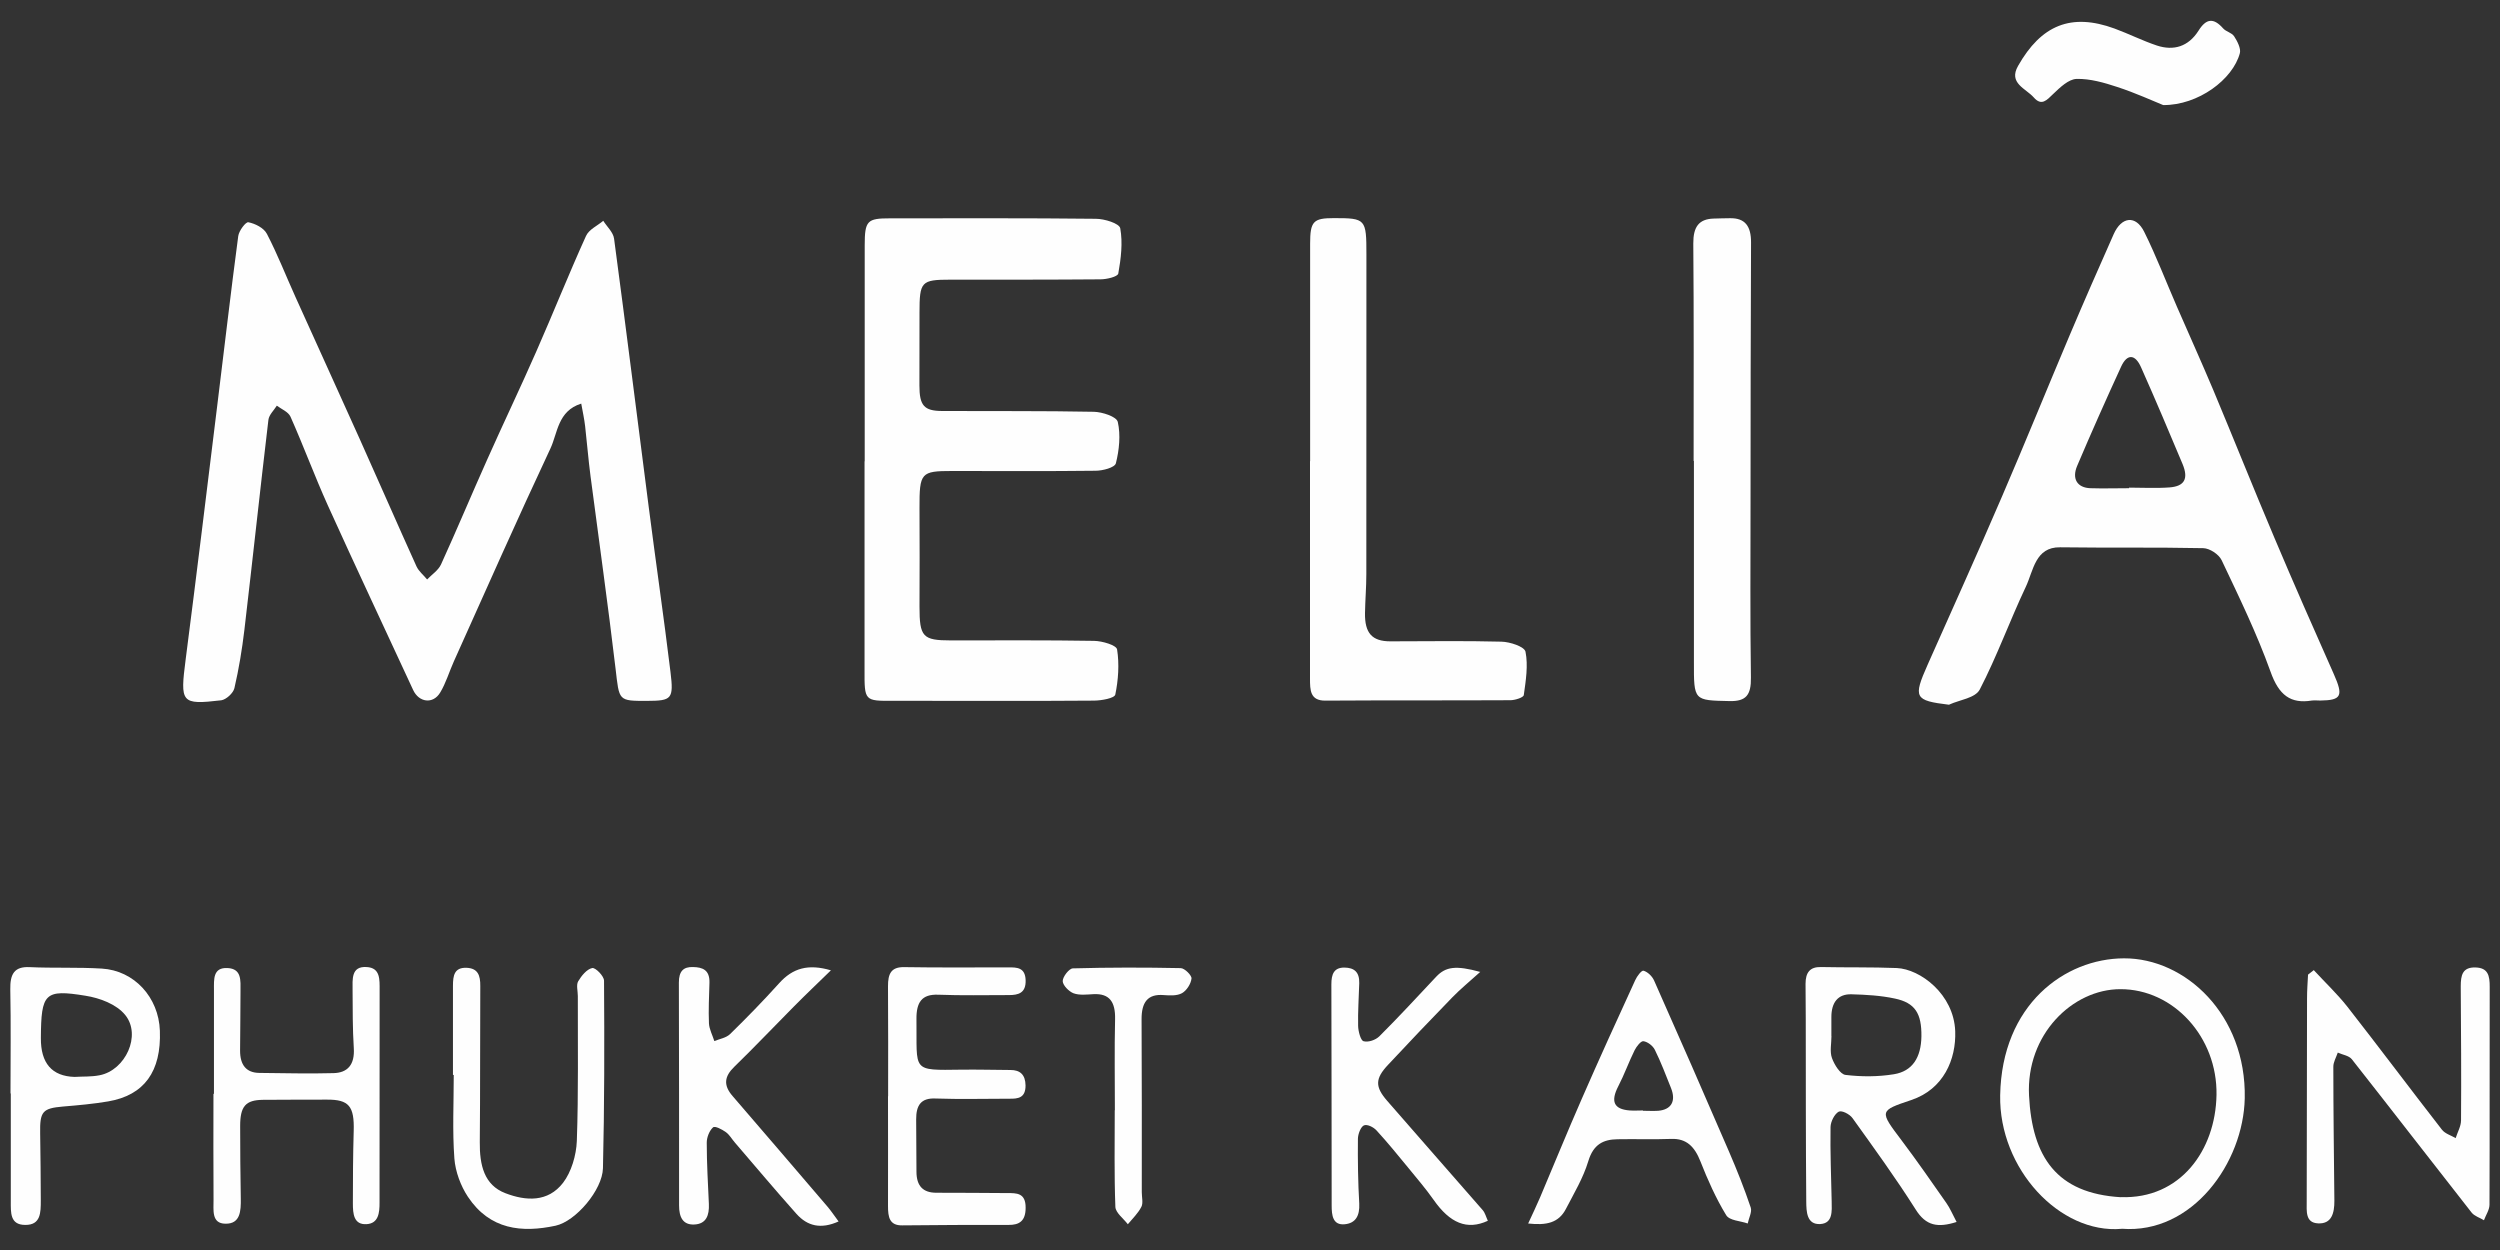
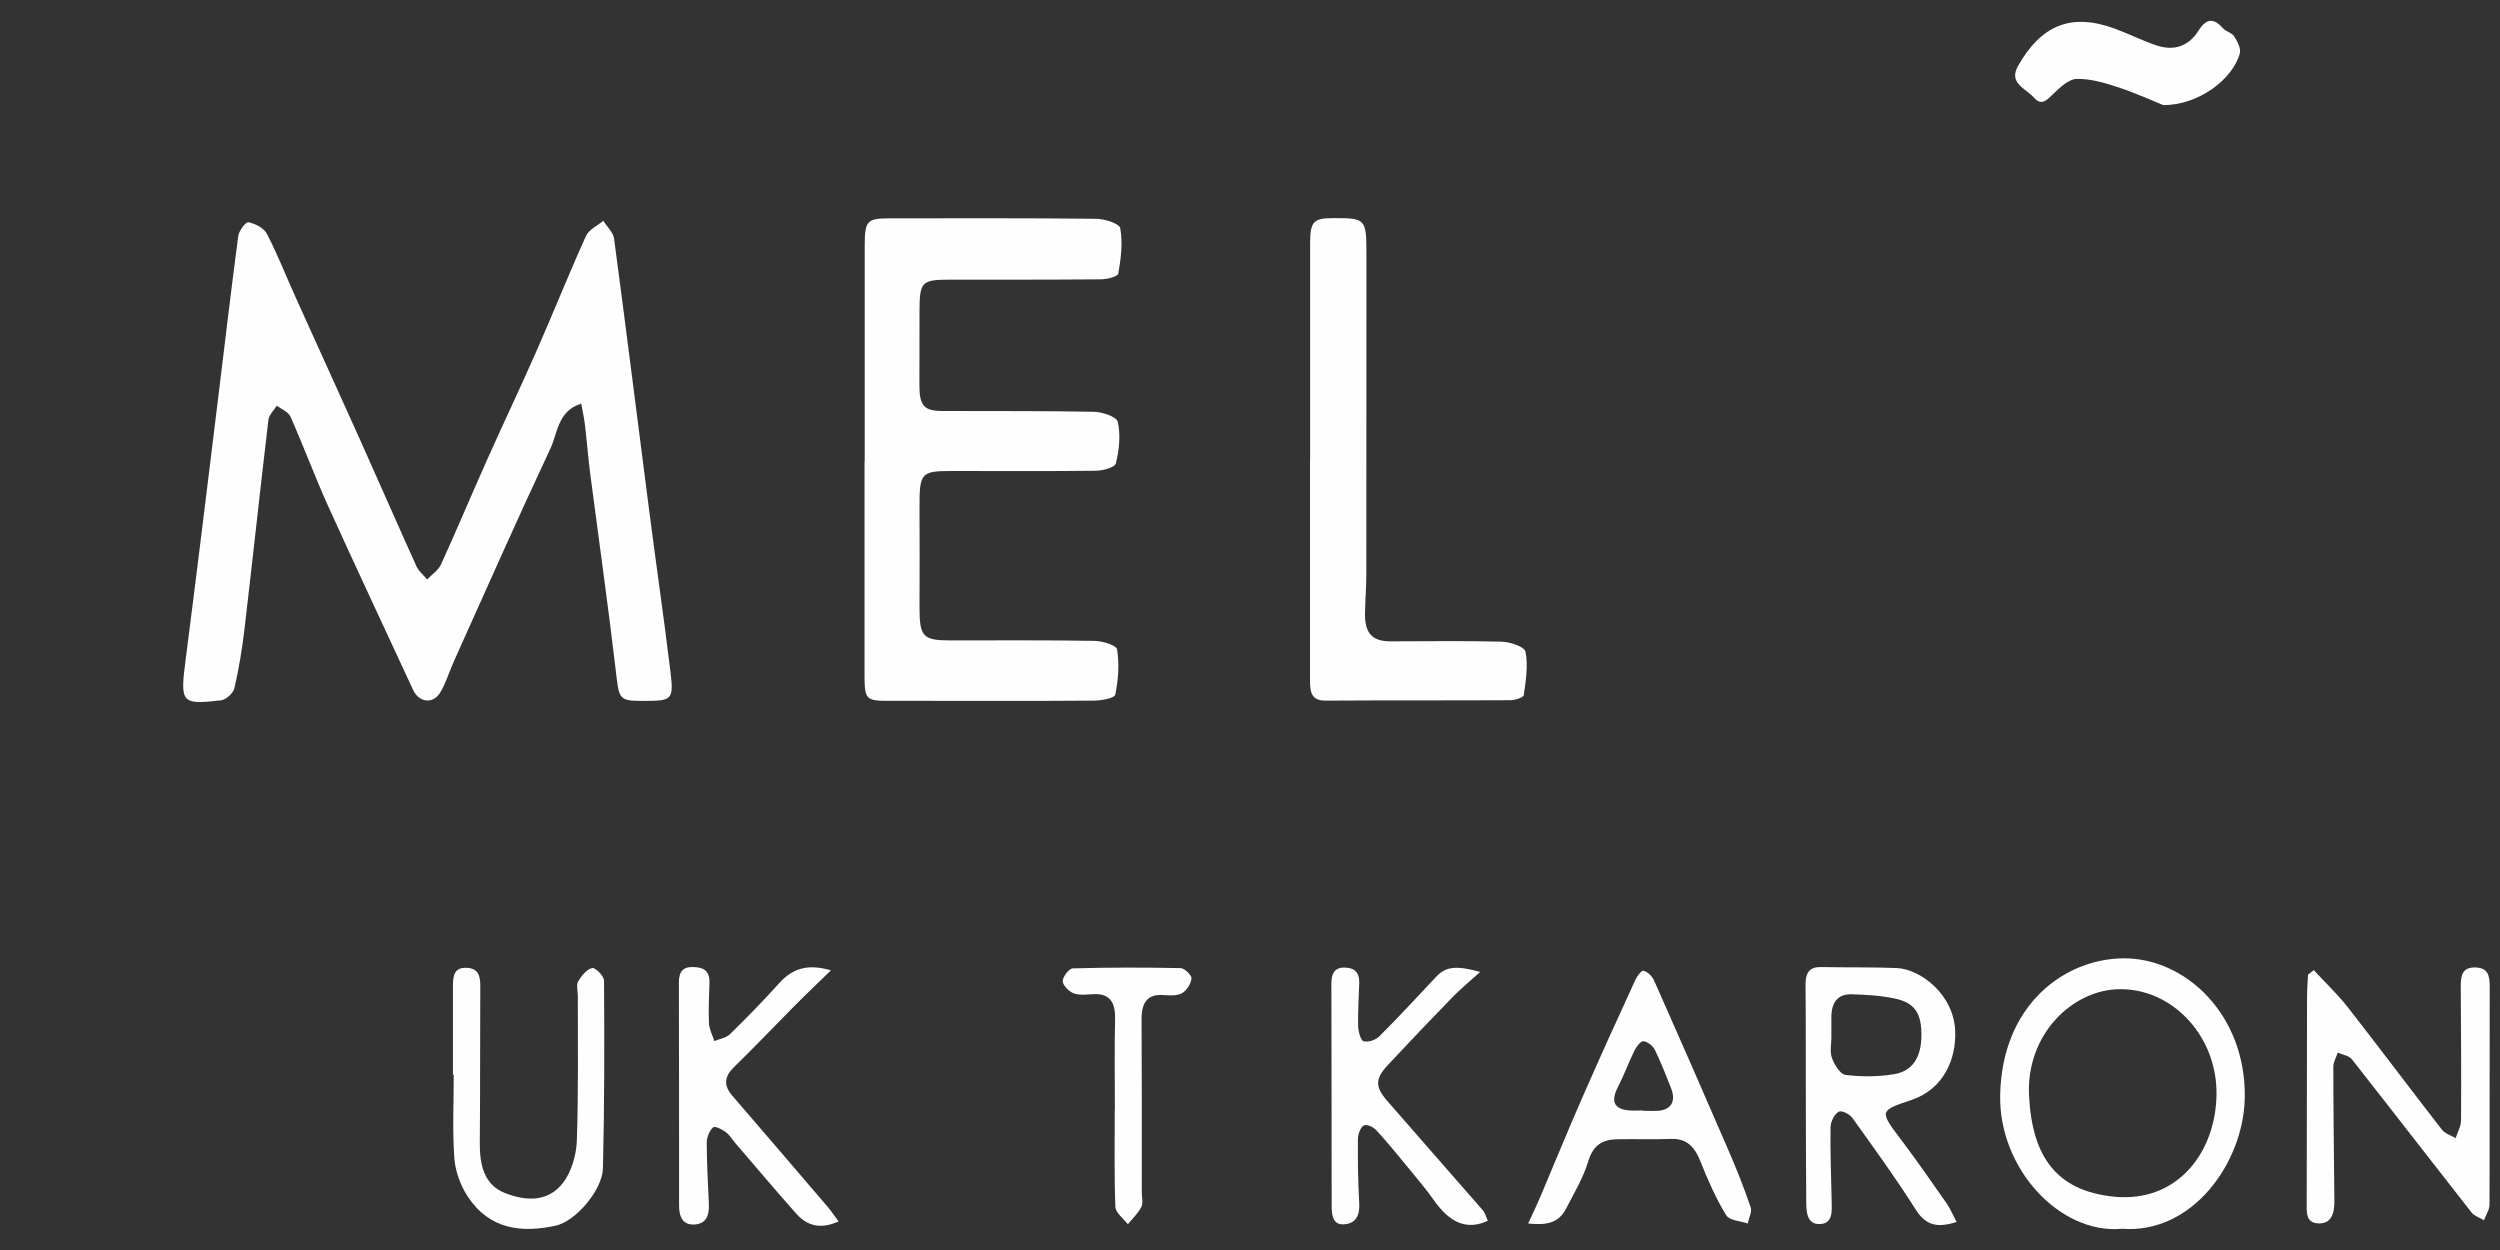
<svg xmlns="http://www.w3.org/2000/svg" xml:space="preserve" width="600px" height="300px" version="1.1" style="shape-rendering:geometricPrecision; text-rendering:geometricPrecision; image-rendering:optimizeQuality; fill-rule:evenodd; clip-rule:evenodd" viewBox="0 0 600 300">
  <rect x="0" y="0" width="600" height="300" fill="#333333" stroke="none" />
  <defs>
    <style type="text/css">
   
    .fil0 {fill:#FEFEFE;fill-rule:nonzero}
   
  </style>
  </defs>
  <g id="Слой_x0020_1">
-     <path class="fil0" d="M519.17 25.22c-2.45,-0.99 -6.66,-2.92 -11.01,-4.34 -3.18,-1.05 -6.54,-2.02 -9.79,-1.94 -1.9,0.06 -3.97,2.04 -5.59,3.6 -1.56,1.5 -2.8,3 -4.69,0.83 -1.9,-2.15 -6.13,-3.41 -3.75,-7.56 5.54,-9.76 12.69,-12.79 23.17,-8.95 3.42,1.26 6.7,2.92 10.15,4.07 3.99,1.31 7.54,0.3 10,-3.59 1.87,-2.98 3.64,-3.06 5.88,-0.54 0.7,0.81 2.06,1.02 2.65,1.91 0.75,1.15 1.67,2.92 1.38,4.04 -1.68,6.33 -10.01,12.52 -18.37,12.47l-0.03 0z" />
+     <path class="fil0" d="M519.17 25.22c-2.45,-0.99 -6.66,-2.92 -11.01,-4.34 -3.18,-1.05 -6.54,-2.02 -9.79,-1.94 -1.9,0.06 -3.97,2.04 -5.59,3.6 -1.56,1.5 -2.8,3 -4.69,0.83 -1.9,-2.15 -6.13,-3.41 -3.75,-7.56 5.54,-9.76 12.69,-12.79 23.17,-8.95 3.42,1.26 6.7,2.92 10.15,4.07 3.99,1.31 7.54,0.3 10,-3.59 1.87,-2.98 3.64,-3.06 5.88,-0.54 0.7,0.81 2.06,1.02 2.65,1.91 0.75,1.15 1.67,2.92 1.38,4.04 -1.68,6.33 -10.01,12.52 -18.37,12.47l-0.03 0" />
    <path class="fil0" d="M139.48 96.87c-5.64,1.77 -5.64,7.08 -7.37,10.75 -7.94,16.92 -15.5,34.02 -23.18,51.1 -1.12,2.49 -1.92,5.25 -3.31,7.53 -1.72,2.81 -5.08,2.33 -6.46,-0.64 -6.83,-14.78 -13.76,-29.46 -20.47,-44.29 -3.16,-7 -5.83,-14.26 -8.97,-21.31 -0.53,-1.18 -2.16,-1.8 -3.28,-2.65 -0.7,1.12 -1.87,2.19 -2.02,3.4 -1.99,16.78 -3.79,33.59 -5.76,50.37 -0.56,4.72 -1.33,9.41 -2.4,14.02 -0.29,1.23 -2,2.76 -3.16,2.92 -9.68,1.13 -9.89,0.65 -8.53,-9.89 2.62,-20.29 5.08,-40.61 7.58,-60.93 1.68,-13.54 3.23,-27.08 5.03,-40.59 0.17,-1.28 1.8,-3.45 2.43,-3.32 1.61,0.32 3.7,1.34 4.45,2.79 2.53,4.85 4.55,10.05 6.83,15.09 5.13,11.39 10.33,22.76 15.46,34.18 4.57,10.16 9.01,20.37 13.61,30.53 0.56,1.21 1.7,2.09 2.55,3.14 1.12,-1.18 2.65,-2.15 3.33,-3.59 3.79,-8.31 7.32,-16.76 11.06,-25.12 3.89,-8.74 8.02,-17.35 11.86,-26.11 4.04,-9.17 7.75,-18.5 11.88,-27.61 0.71,-1.59 2.73,-2.44 4.14,-3.65 0.9,1.42 2.4,2.76 2.6,4.29 2.87,21.45 5.54,42.92 8.31,64.36 1.7,13.22 3.62,26.41 5.23,39.65 0.8,6.51 0.29,6.89 -5.59,6.92 -7.01,0.02 -6.69,0 -7.59,-7.7 -1.82,-15.46 -4.01,-30.85 -6.02,-46.29 -0.52,-3.97 -0.83,-7.96 -1.29,-11.96 -0.2,-1.69 -0.56,-3.35 -0.93,-5.39l-0.02 0z" />
-     <path class="fil0" d="M467.79 169.14c-8.34,-1.01 -8.68,-1.68 -5.13,-9.67 5.95,-13.38 11.99,-26.75 17.79,-40.24 5.52,-12.81 10.77,-25.76 16.21,-38.63 3.46,-8.18 7.03,-16.3 10.62,-24.39 1.88,-4.24 5.3,-4.64 7.32,-0.59 2.89,5.81 5.23,11.95 7.85,17.96 2.89,6.65 5.88,13.24 8.7,19.94 4.94,11.8 9.7,23.73 14.68,35.49 4.64,10.99 9.46,21.91 14.29,32.79 2.31,5.2 1.87,6.27 -3.25,6.33 -0.68,0 -1.36,-0.08 -2.02,0 -5.13,0.83 -7.92,-1.29 -9.92,-6.92 -3.3,-9.2 -7.58,-17.99 -11.73,-26.75 -0.69,-1.45 -2.9,-2.87 -4.41,-2.9 -11.44,-0.24 -22.91,-0.05 -34.36,-0.21 -5.98,-0.08 -6.39,5.57 -8.24,9.49 -3.84,8.12 -6.93,16.7 -11.04,24.63 -1.07,2.07 -4.78,2.47 -7.31,3.62l-0.05 0.05zm43.19 -51.95c0,0 0,-0.11 0,-0.16 3.23,0 6.46,0.19 9.7,-0.05 3.59,-0.27 4.59,-2.07 3.16,-5.55 -3.26,-7.77 -6.54,-15.55 -9.97,-23.24 -1.43,-3.25 -3.35,-3.33 -4.79,-0.22 -3.62,7.88 -7.17,15.85 -10.57,23.86 -1.31,3.11 0.05,5.23 3.18,5.34 3.09,0.1 6.2,0 9.29,0l0 0.02z" />
    <path class="fil0" d="M207.53 110.71c0,-17.27 0,-34.53 0,-51.8 0,-6 0.61,-6.51 6.11,-6.51 16.45,0 32.9,-0.08 49.36,0.11 2.06,0 5.64,1.1 5.86,2.28 0.63,3.48 0.17,7.29 -0.47,10.85 -0.14,0.78 -2.79,1.4 -4.27,1.4 -12.01,0.1 -24.02,0.08 -36.02,0.08 -7.03,0 -7.42,0.45 -7.42,7.96 0,5.82 -0.02,11.61 -0.02,17.42 0,4.83 1.09,6.12 5.44,6.14 12.16,0.06 24.28,-0.05 36.44,0.19 2.01,0.05 5.44,1.15 5.73,2.44 0.71,3.11 0.34,6.75 -0.46,9.92 -0.27,1.04 -3.18,1.79 -4.88,1.79 -11.48,0.14 -22.95,0.06 -34.4,0.06 -7.53,0 -7.87,0.4 -7.85,8.9 0.05,7.88 0.03,15.79 0,23.67 0,7.24 0.76,8.09 7.51,8.09 11.48,0 22.95,-0.08 34.39,0.11 1.95,0.03 5.35,1.02 5.52,2.06 0.56,3.52 0.29,7.35 -0.43,10.83 -0.2,0.89 -3.31,1.43 -5.09,1.45 -13.9,0.11 -27.78,0.05 -41.68,0.05 -2.16,0 -4.33,0 -6.46,0 -6.98,0.03 -6.98,0.06 -6.95,-7.45 0,-16.67 0,-33.34 0,-50.02l0.04 -0.02z" />
    <path class="fil0" d="M314.43 110.71c0,-17.4 0,-34.8 0,-52.2 0,-5.38 0.75,-6.16 5.66,-6.16 7.7,0 7.85,0.16 7.85,8.74 0,25.57 0,51.14 -0.02,76.72 0,3.11 -0.27,6.24 -0.32,9.35 -0.07,4.8 1.7,6.76 6.08,6.76 8.89,0 17.79,-0.16 26.68,0.08 2.04,0.05 5.5,1.18 5.76,2.41 0.66,3.3 0.08,6.94 -0.41,10.4 -0.07,0.59 -2.04,1.21 -3.13,1.24 -14.83,0.08 -29.66,0 -44.48,0.1 -3.67,0.03 -3.7,-2.49 -3.7,-5.3 0,-17.4 0,-34.8 0,-52.2l0.03 0.06z" />
-     <path class="fil0" d="M406.47 110.62c0,-17.39 0.07,-34.79 -0.08,-52.19 -0.02,-3.99 1.34,-5.84 4.82,-5.97 1.33,-0.06 2.69,-0.06 4.03,-0.09 3.55,-0.05 5.03,1.88 5.01,5.82 -0.1,20.67 -0.1,41.34 -0.12,62.01 0,14.12 -0.12,28.25 0.09,42.38 0.08,4.29 -1.21,5.76 -5.1,5.68 -8.63,-0.19 -8.6,-0.03 -8.58,-9.44 0,-16.05 0,-32.11 0,-48.2l-0.1 0 0.03 0z" />
    <path class="fil0" d="M509.19 294.92c-14.83,1.29 -29.46,-14.42 -29.15,-32.03 0.39,-21.8 15.51,-32.84 29.7,-32.89 14.73,-0.06 29.39,13.51 29,33.59 -0.32,15.43 -12.54,32.65 -29.53,31.31l-0.02 0.02zm-0.2 -7.61c14.29,0.51 22.75,-11.26 22.97,-24.53 0.24,-13.91 -10.36,-25.41 -23.07,-25.38 -11.47,0 -22.68,10.88 -21.92,25.57 0.75,14.72 6.61,23.43 22,24.36l0.02 -0.02z" />
    <path class="fil0" d="M555.36 232.89c2.67,2.9 5.54,5.6 8,8.71 7.63,9.76 15.09,19.73 22.7,29.52 0.78,0.99 2.18,1.36 3.3,2.03 0.44,-1.42 1.29,-2.84 1.29,-4.26 0.08,-10.72 0,-21.42 -0.07,-32.14 0,-2.71 0.41,-4.64 3.53,-4.56 3.01,0.08 3.44,1.93 3.42,4.7 -0.05,17.39 0.02,34.82 -0.05,52.22 0,1.26 -0.87,2.49 -1.33,3.75 -1,-0.62 -2.27,-0.97 -2.97,-1.85 -9.6,-12.23 -19.11,-24.56 -28.73,-36.78 -0.73,-0.91 -2.23,-1.07 -3.38,-1.61 -0.39,1.15 -1.09,2.31 -1.07,3.43 0,10.7 0.15,21.42 0.25,32.12 0.02,3 -0.66,5.6 -3.9,5.44 -3.1,-0.14 -2.74,-2.9 -2.74,-5.33 0.05,-16.22 0.05,-32.44 0.08,-48.66 0,-1.9 0.14,-3.81 0.24,-5.71 0.46,-0.37 0.95,-0.73 1.41,-1.1l0.02 0.08z" />
    <path class="fil0" d="M469.62 293.26c-4.55,1.45 -7.39,0.97 -9.87,-3 -4.77,-7.53 -9.97,-14.69 -15.14,-21.9 -0.69,-0.97 -2.58,-1.93 -3.31,-1.56 -1,0.54 -1.94,2.36 -1.97,3.67 -0.1,5.96 0.15,11.91 0.27,17.83 0.05,2.41 0.29,5.28 -2.72,5.47 -3.28,0.19 -3.36,-2.98 -3.38,-5.44 -0.12,-14.58 -0.1,-29.17 -0.12,-43.75 0,-2.81 -0.03,-5.66 -0.05,-8.47 0,-2.74 1.09,-4.08 3.69,-4.02 6.08,0.13 12.15,0 18.21,0.24 5.61,0.24 13.7,6.27 14.02,15.17 0.24,6.68 -2.74,13.89 -10.55,16.51 -7.73,2.6 -7.68,2.58 -2.3,9.71 3.69,4.9 7.21,9.97 10.73,15.01 0.88,1.23 1.47,2.71 2.46,4.56l0.03 -0.03zm-30.07 -44.61c0,1.77 -0.44,3.76 0.12,5.28 0.59,1.64 2.02,3.92 3.26,4.05 3.82,0.46 7.8,0.46 11.59,-0.16 4.47,-0.72 6.54,-4.02 6.62,-9.09 0.07,-5.49 -1.51,-8.06 -6.38,-9.08 -3.4,-0.73 -6.9,-0.92 -10.37,-1.02 -3.28,-0.11 -4.89,1.96 -4.86,5.57 0,1.48 0,2.95 0,4.45l0.02 0z" />
-     <path class="fil0" d="M213.15 263.1c0,-8.79 0.04,-17.56 -0.03,-26.35 -0.02,-3.08 0.76,-4.69 3.89,-4.64 8.36,0.14 16.72,0.06 25.08,0.06 1.95,0 3.94,0 4.06,3.03 0.12,3.19 -1.82,3.62 -4.01,3.62 -5.66,0 -11.32,0.13 -16.99,-0.09 -3.91,-0.15 -5.25,1.8 -5.2,5.9 0.17,12.6 -1.38,12.25 10.84,12.09 3.92,-0.05 7.83,0.06 11.74,0.08 2.24,0 3.57,1.07 3.6,3.73 0,3 -1.83,3.19 -3.87,3.16 -5.93,0 -11.88,0.16 -17.79,-0.05 -3.45,-0.14 -4.61,1.64 -4.59,5.04 0.02,4.15 0.07,8.34 0.07,12.49 0,3.54 1.63,5.09 4.79,5.09 5.66,-0.02 11.33,0.06 16.99,0.08 2.24,0 4.45,-0.08 4.42,3.54 0,3.14 -1.5,4.13 -4.08,4.1 -8.51,0 -16.99,0 -25.5,0.11 -3.11,0.06 -3.45,-1.98 -3.45,-4.64 0.03,-8.79 0,-17.55 0,-26.35l0.03 0z" />
    <path class="fil0" d="M366.75 293.66c1.12,-2.46 2.05,-4.34 2.85,-6.24 3.33,-7.86 6.56,-15.79 9.99,-23.62 4.18,-9.57 8.5,-19.06 12.86,-28.55 0.43,-0.97 1.53,-2.41 1.99,-2.28 0.97,0.27 2.06,1.29 2.53,2.33 6.07,13.67 12.08,27.37 18.01,41.13 1.89,4.39 3.67,8.84 5.2,13.4 0.34,1.02 -0.47,2.52 -0.73,3.81 -1.78,-0.65 -4.38,-0.67 -5.18,-2.02 -2.45,-4.02 -4.42,-8.44 -6.17,-12.89 -1.41,-3.57 -3.36,-5.52 -7,-5.39 -4.3,0.16 -8.63,0 -12.93,0.08 -3.33,0.06 -5.74,1.16 -6.98,5.26 -1.21,4.02 -3.42,7.69 -5.35,11.42 -1.77,3.43 -4.71,4.02 -9.09,3.54l0 0.02zm27.57 -27.15c0,0 0,0.05 0,0.08 1.21,0 2.43,0.08 3.64,0 3.16,-0.27 4.33,-2.31 3.09,-5.44 -1.24,-3.11 -2.43,-6.25 -3.89,-9.2 -0.49,-0.99 -1.75,-1.93 -2.75,-2.06 -0.6,-0.08 -1.62,1.23 -2.09,2.14 -1.41,2.84 -2.48,5.87 -3.93,8.66 -1.88,3.65 -1.1,5.52 2.72,5.82 1.07,0.08 2.16,0 3.23,0l-0.02 0z" />
-     <path class="fil0" d="M51.35 262.54c0,-8.34 0,-16.67 0,-24.99 0,-2.51 -0.27,-5.41 3.28,-5.22 3.42,0.19 3.09,3 3.09,5.55 0,4.77 -0.08,9.51 -0.1,14.29 0,3.43 1.48,5.3 4.64,5.33 5.93,0.05 11.86,0.22 17.79,0.05 3.31,-0.08 5.13,-1.95 4.86,-6.03 -0.29,-4.58 -0.26,-9.22 -0.29,-13.83 0,-2.65 -0.39,-5.84 3.38,-5.6 3.31,0.18 3.11,3 3.11,5.6 0,16.22 0,32.44 -0.02,48.65 0,0.76 0,1.48 0,2.23 0.02,2.54 -0.25,5.07 -3.14,5.23 -3.06,0.16 -3.26,-2.5 -3.26,-4.99 0,-5.79 0.03,-11.61 0.2,-17.4 0.17,-5.92 -1.14,-7.53 -6.42,-7.5 -5.13,0.02 -10.25,0 -15.36,0.05 -4.18,0.05 -5.47,1.55 -5.47,6.27 0,5.79 0.05,11.61 0.15,17.4 0.05,3.03 -0.1,6.11 -3.67,6.06 -3.43,-0.03 -2.84,-3.32 -2.87,-5.74 -0.07,-8.47 -0.02,-16.97 -0.02,-25.44l0.07 0 0.05 0.03z" />
    <path class="fil0" d="M199.44 232.86c-3.38,3.3 -6.2,5.96 -8.92,8.72 -4.76,4.79 -9.43,9.73 -14.29,14.45 -2.41,2.33 -2.65,4.45 -0.41,7.02 7.6,8.82 15.19,17.66 22.75,26.51 0.85,0.99 1.6,2.12 2.69,3.59 -4.25,1.91 -7.46,1.13 -10.11,-1.82 -5,-5.6 -9.84,-11.37 -14.75,-17.08 -0.75,-0.85 -1.34,-1.95 -2.24,-2.57 -0.92,-0.64 -2.57,-1.53 -3.04,-1.1 -0.87,0.78 -1.52,2.42 -1.5,3.7 0,4.88 0.29,9.78 0.51,14.66 0.12,2.74 -0.63,4.78 -3.43,4.94 -2.84,0.16 -3.72,-1.8 -3.72,-4.56 0,-17.83 0,-35.68 -0.05,-53.51 0,-2.68 1.05,-3.8 3.41,-3.72 2.28,0.05 4.01,0.69 3.93,3.75 -0.09,3.27 -0.26,6.54 -0.12,9.79 0.08,1.41 0.85,2.81 1.29,4.23 1.29,-0.54 2.82,-0.75 3.79,-1.69 4.04,-3.94 7.97,-7.99 11.77,-12.2 3.25,-3.61 6.95,-4.71 12.46,-3.08l-0.02 -0.03z" />
    <path class="fil0" d="M355.31 233.21c-2.67,2.42 -4.79,4.13 -6.71,6.11 -5.22,5.37 -10.38,10.78 -15.48,16.25 -3.11,3.32 -3.14,5.25 -0.2,8.63 7.61,8.77 15.29,17.45 22.92,26.22 0.59,0.67 0.83,1.69 1.24,2.57 -4.98,2.31 -9.09,0.57 -13,-5.01 -1.87,-2.65 -3.96,-5.1 -6,-7.59 -2.53,-3.08 -5.03,-6.16 -7.71,-9.08 -0.73,-0.81 -2.26,-1.56 -3.04,-1.21 -0.75,0.35 -1.41,2.06 -1.43,3.19 -0.05,5.2 0.02,10.4 0.32,15.57 0.14,2.95 -0.88,4.7 -3.46,4.96 -2.91,0.3 -3.16,-2.17 -3.16,-4.5 -0.02,-17.69 -0.02,-35.39 -0.07,-53.08 0,-2.44 0.61,-4.05 3.16,-4.02 2.29,0.03 3.6,1.05 3.53,3.73 -0.1,3.4 -0.34,6.83 -0.27,10.24 0.02,1.31 0.61,3.51 1.29,3.7 1.14,0.32 2.89,-0.27 3.81,-1.18 4.67,-4.64 9.14,-9.52 13.66,-14.32 2.24,-2.36 4.64,-2.76 10.57,-1.12l0.03 -0.06z" />
    <path class="fil0" d="M108.71 257.98c0,-7.13 0,-14.26 0,-21.39 0,-2.49 0.34,-4.42 3.26,-4.32 2.72,0.11 3.33,1.8 3.3,4.4 -0.07,12.49 0,24.98 -0.12,37.45 -0.05,5.47 1.02,10.29 6.15,12.25 4.89,1.88 10.21,2.23 13.85,-2.52 1.97,-2.57 3.16,-6.59 3.29,-10.02 0.41,-11.59 0.21,-23.19 0.24,-34.77 0,-1.18 -0.41,-2.66 0.07,-3.52 0.8,-1.36 2.09,-2.94 3.38,-3.21 0.78,-0.16 2.84,1.93 2.84,3.03 0.1,15.01 0.1,30.02 -0.26,45.01 -0.12,5.22 -6.54,12.76 -11.38,13.8 -8.04,1.72 -15.75,1.02 -21.05,-6.97 -1.7,-2.57 -2.99,-6 -3.23,-9.17 -0.49,-6.64 -0.15,-13.35 -0.15,-20.05 -0.04,0 -0.09,0 -0.16,0l-0.03 0z" />
-     <path class="fil0" d="M2.52 262.43c0,-8.33 0.12,-16.65 -0.05,-24.95 -0.07,-3.73 0.97,-5.53 4.6,-5.37 5.78,0.27 11.59,0 17.35,0.35 7.8,0.46 13.66,6.89 13.95,14.91 0.36,9.78 -3.74,15.49 -12.42,16.97 -3.6,0.61 -7.22,0.93 -10.84,1.23 -4.91,0.43 -5.57,1.18 -5.47,6.46 0.1,5.36 0.12,10.7 0.15,16.06 0,2.92 0.02,5.95 -3.77,5.89 -3.62,-0.02 -3.43,-2.94 -3.43,-5.68 0,-8.63 0,-17.24 0,-25.87l-0.07 0zm15.36 -3.97c2.02,-0.13 4.06,0 6.03,-0.4 6.2,-1.2 10.08,-9.6 6.15,-14.45 -2.12,-2.62 -6.15,-4.1 -9.53,-4.63 -9.84,-1.61 -10.65,-0.59 -10.72,10.13 -0.05,6.06 2.64,9.18 8.07,9.35z" />
    <path class="fil0" d="M267.57 266.48c0,-7.29 -0.12,-14.58 0.05,-21.88 0.09,-4.12 -1.32,-6.19 -5.16,-6 -1.6,0.08 -3.35,0.32 -4.81,-0.21 -1.09,-0.41 -2.58,-1.91 -2.6,-2.93 0,-1.04 1.53,-3.02 2.43,-3.05 8.63,-0.24 17.26,-0.24 25.88,-0.06 0.95,0 2.7,1.77 2.6,2.5 -0.14,1.31 -1.21,2.92 -2.28,3.51 -1.21,0.67 -2.92,0.56 -4.38,0.46 -3.88,-0.33 -5.34,1.76 -5.32,5.81 0.08,13.83 0.05,27.67 0.05,41.5 0,1.18 0.37,2.63 -0.1,3.51 -0.8,1.58 -2.13,2.82 -3.25,4.18 -1.05,-1.39 -2.94,-2.76 -2.99,-4.18 -0.29,-7.72 -0.15,-15.47 -0.15,-23.19l0.03 0.03z" />
  </g>
</svg>